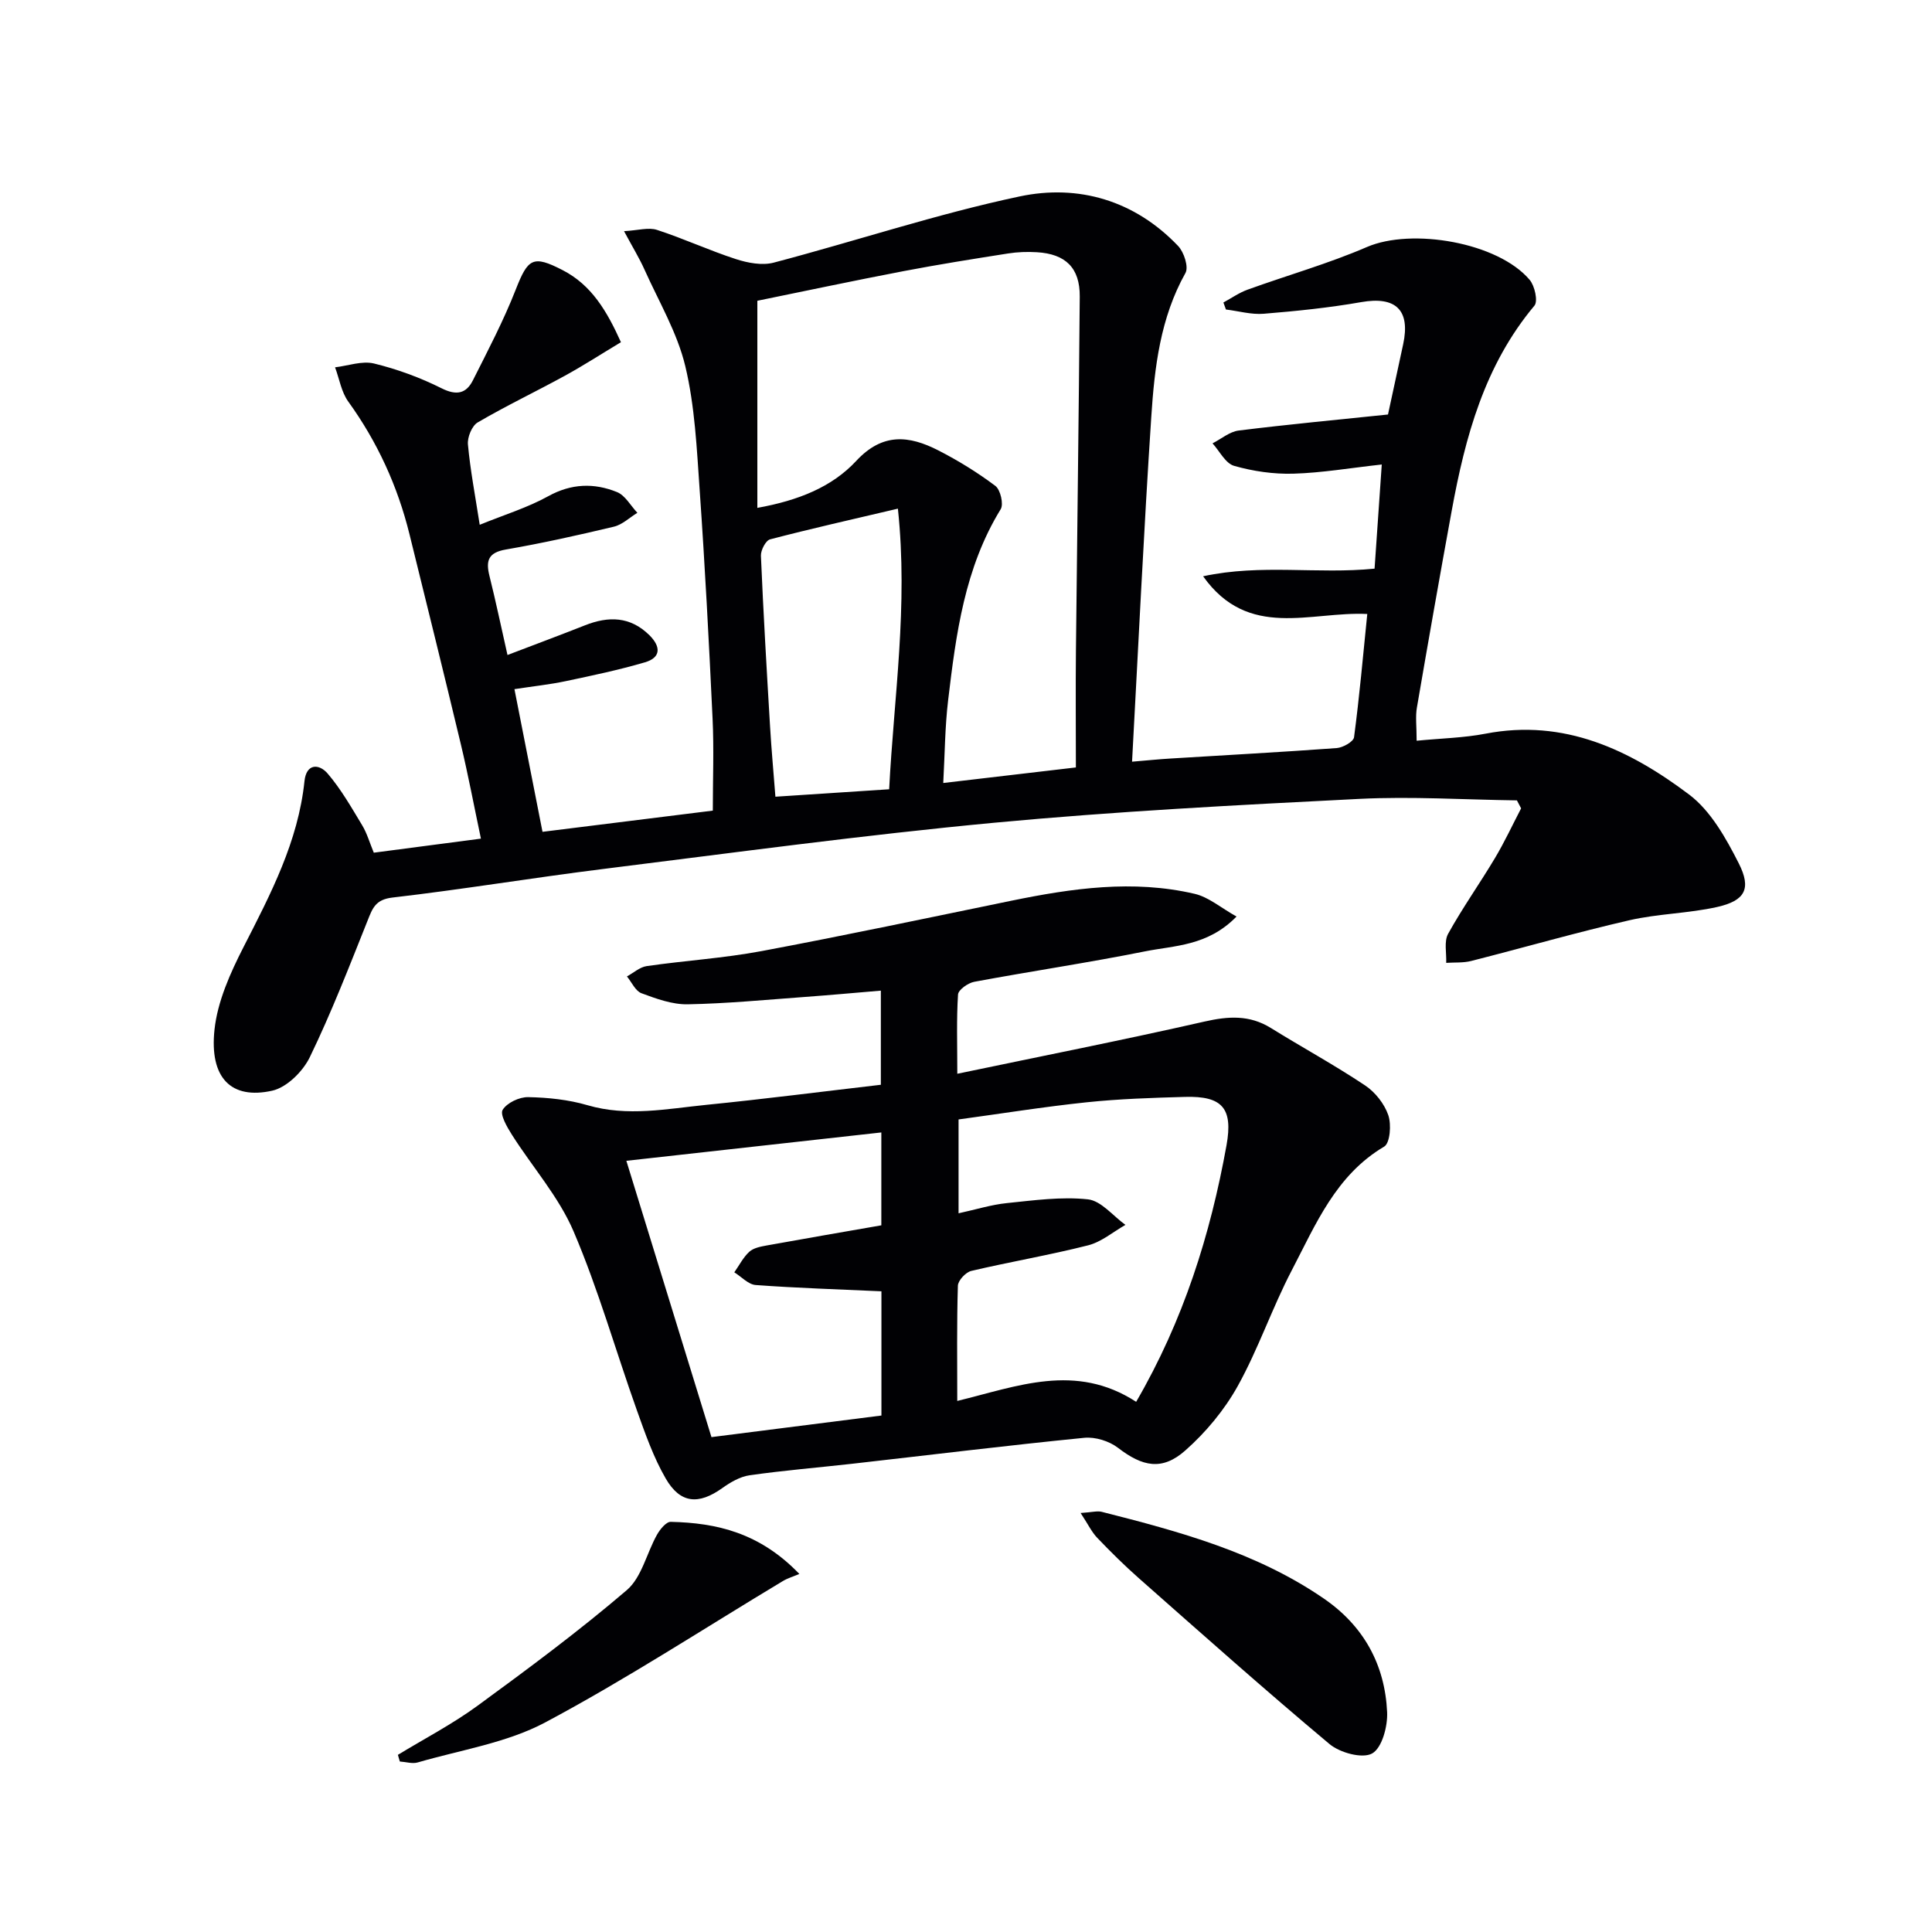
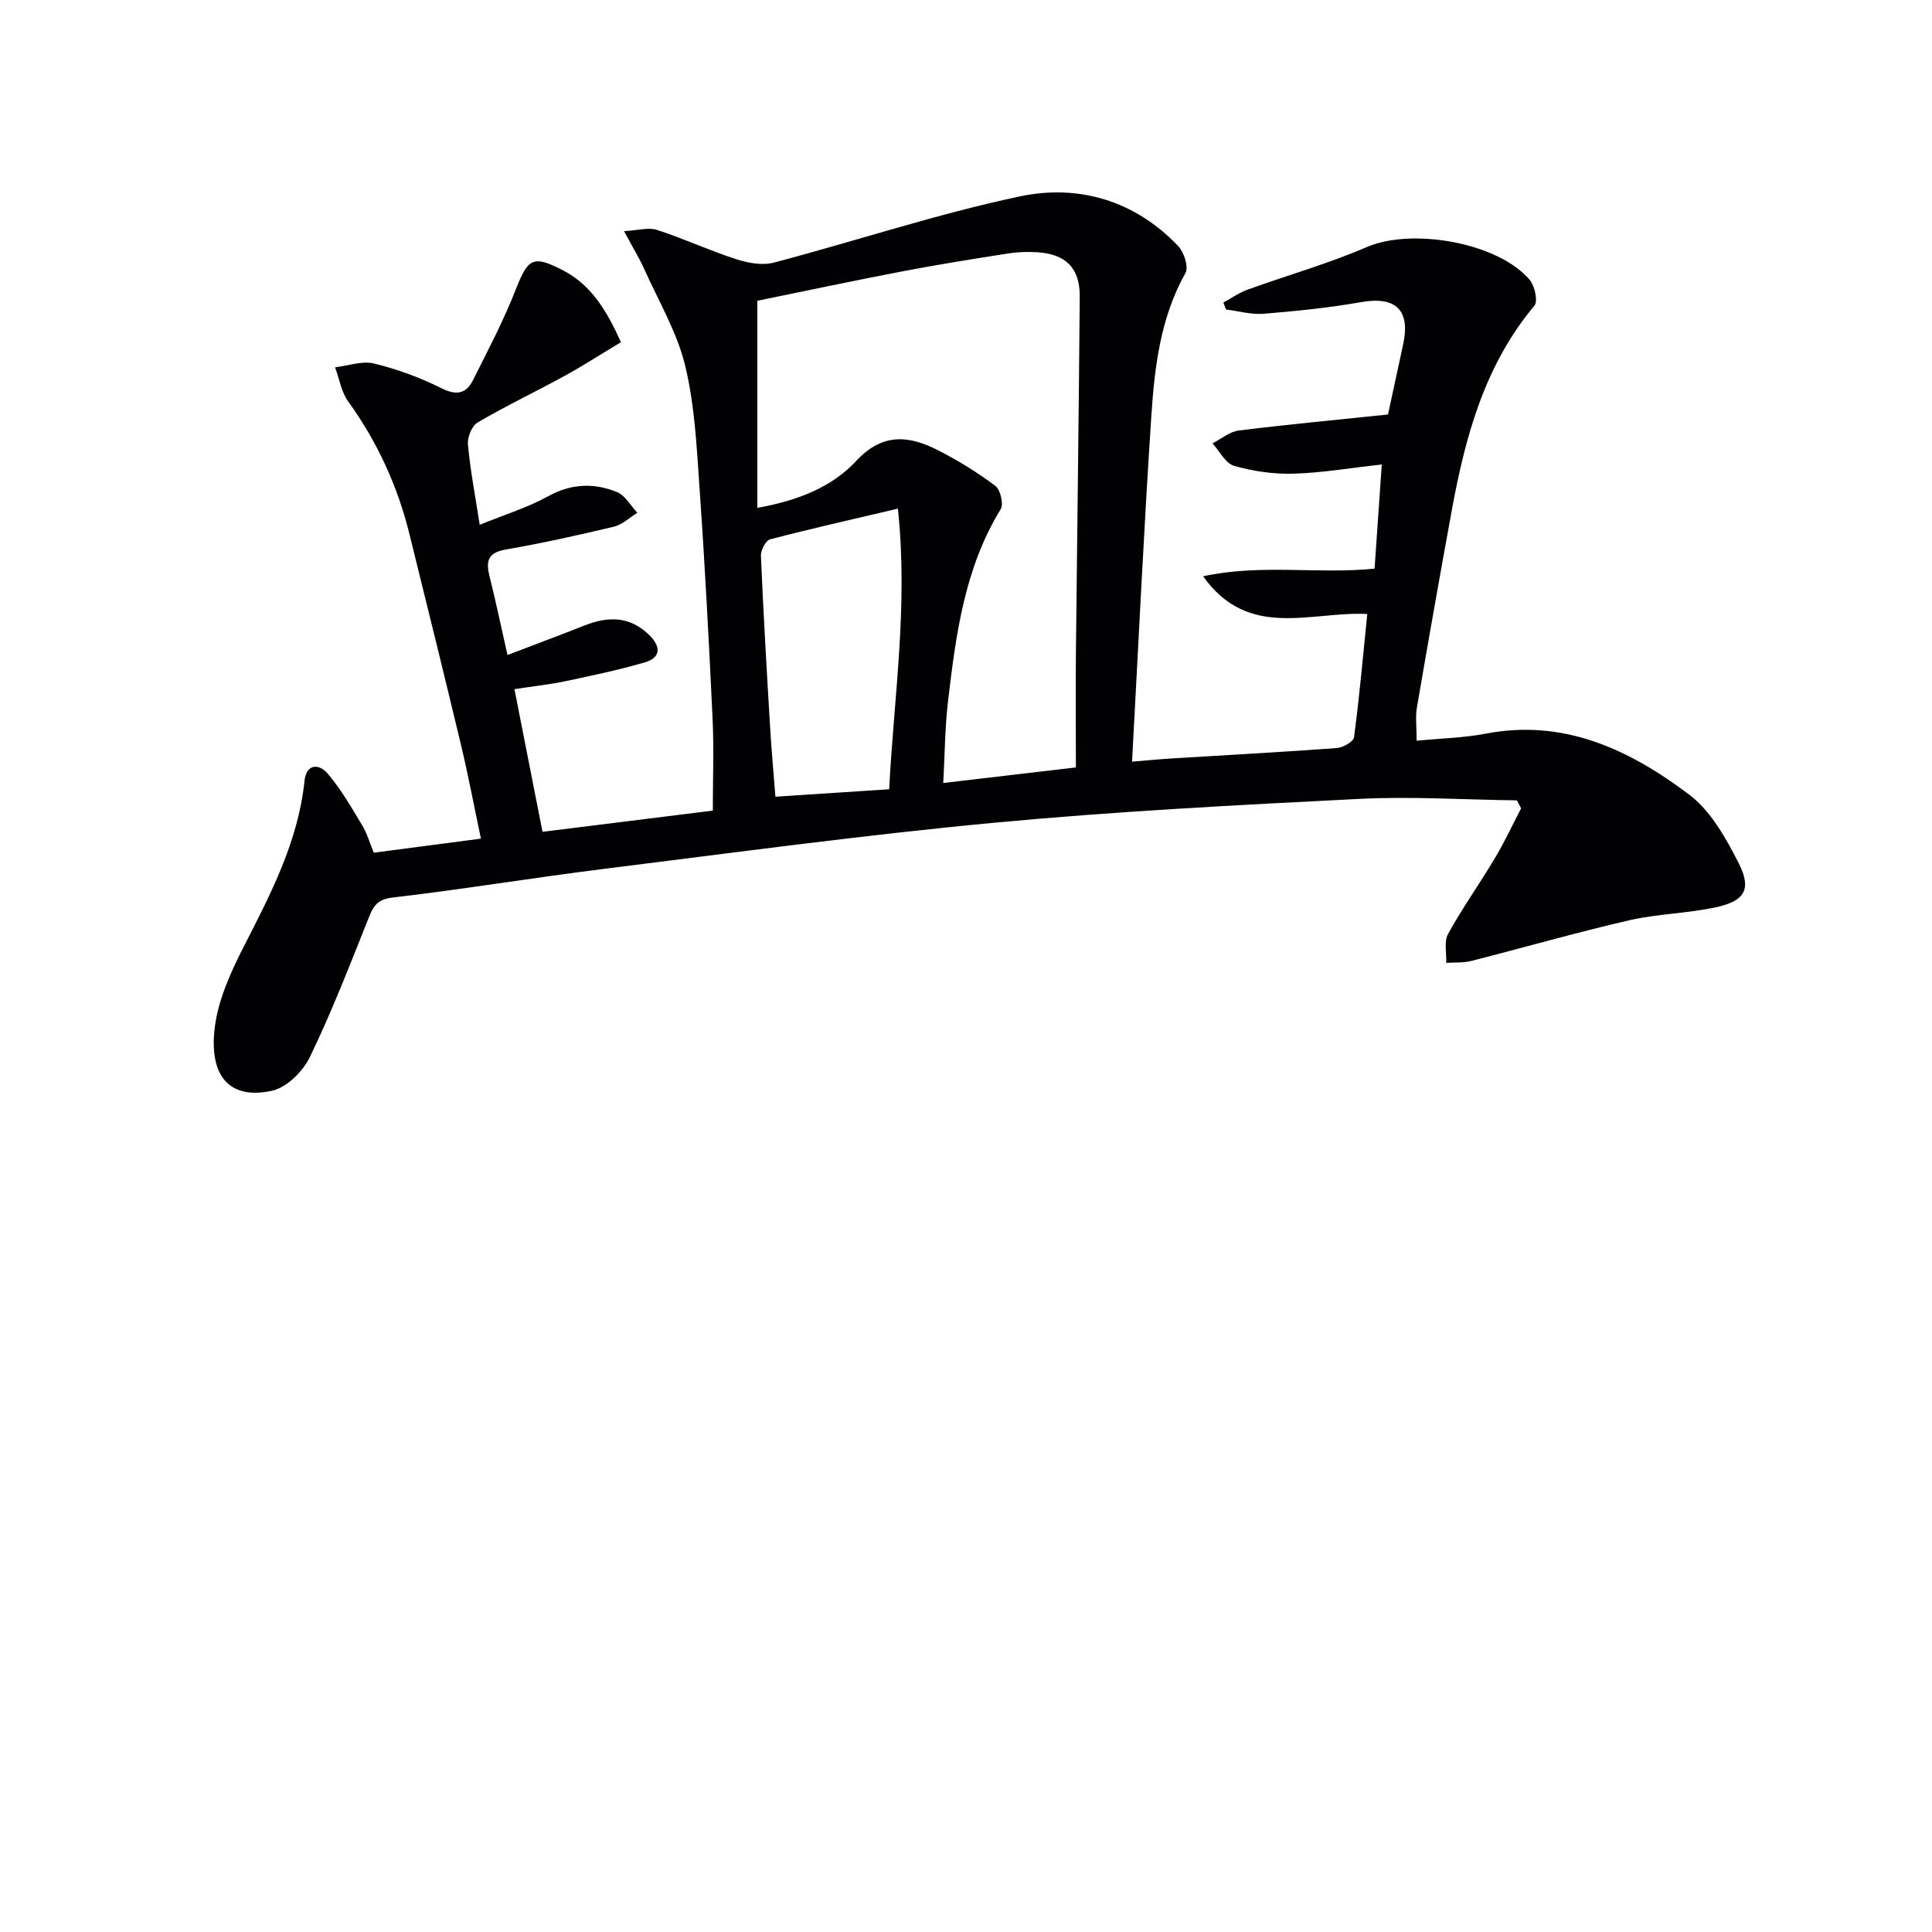
<svg xmlns="http://www.w3.org/2000/svg" enable-background="new 0 0 400 400" viewBox="0 0 400 400">
  <g fill="#010104">
    <path d="m293.3 153.36c5.1-.5 9.76-.59 14.27-1.46 16.28-3.14 29.84 3.34 42.13 12.59 4.49 3.38 7.65 9.05 10.29 14.25 2.68 5.29 1.29 7.74-4.46 9.04-5.97 1.34-12.23 1.38-18.19 2.75-10.98 2.53-21.83 5.65-32.75 8.43-1.65.42-3.45.27-5.17.39.09-2.03-.48-4.43.4-6.02 2.97-5.37 6.55-10.4 9.7-15.68 1.98-3.32 3.62-6.85 5.41-10.29-.29-.55-.58-1.1-.87-1.65-10.87-.14-21.77-.85-32.61-.31-25.23 1.27-50.48 2.58-75.62 4.94-27.11 2.55-54.12 6.23-81.16 9.6-14.5 1.81-28.92 4.21-43.43 5.89-3.5.41-4.11 2.2-5.13 4.76-3.8 9.51-7.51 19.09-11.97 28.29-1.43 2.95-4.75 6.25-7.76 6.93-8.51 1.91-13.05-2.62-11.97-12.64.63-5.86 3.27-11.73 6.01-17.09 5.61-10.98 11.31-21.82 12.62-34.36.39-3.71 3.04-3.62 4.81-1.55 2.76 3.23 4.91 7.01 7.12 10.67 1.01 1.66 1.55 3.61 2.42 5.7 7.24-.95 14.27-1.87 22.18-2.91-1.42-6.72-2.63-13.15-4.15-19.51-3.47-14.52-7.07-29.02-10.64-43.51-2.46-9.97-6.64-19.1-12.67-27.46-1.44-1.99-1.85-4.72-2.74-7.1 2.7-.32 5.59-1.39 8.07-.79 4.8 1.17 9.55 2.91 13.98 5.13 3.12 1.56 5.11 1.1 6.5-1.67 3.11-6.18 6.34-12.34 8.86-18.77 2.53-6.45 3.54-7.2 9.71-4.02 5.96 3.07 9.14 8.42 12.07 14.92-4.02 2.41-7.75 4.83-11.64 6.96-5.97 3.27-12.14 6.21-18.02 9.65-1.2.7-2.16 3.07-2.02 4.56.48 5.25 1.48 10.46 2.44 16.63 5.13-2.09 9.89-3.54 14.16-5.9 4.8-2.66 9.51-2.8 14.27-.87 1.7.69 2.82 2.82 4.21 4.29-1.61.98-3.1 2.45-4.85 2.87-7.41 1.77-14.86 3.43-22.37 4.73-3.67.63-4.19 2.32-3.4 5.48 1.32 5.29 2.43 10.63 3.73 16.36 5.61-2.14 10.84-4.09 16.03-6.14 4.89-1.94 9.4-1.87 13.36 2.05 2.35 2.33 2.45 4.62-.95 5.61-5.39 1.58-10.91 2.74-16.41 3.9-3.22.68-6.52 1.03-10.59 1.65 1.93 9.82 3.82 19.42 5.81 29.54 11.92-1.49 23.42-2.92 35.26-4.39 0-6.49.25-12.79-.05-19.06-.74-15.77-1.57-31.55-2.67-47.3-.6-8.6-.99-17.35-2.98-25.67-1.66-6.93-5.47-13.35-8.43-19.95-1.07-2.39-2.45-4.64-4.25-7.99 2.91-.16 5.07-.84 6.83-.26 5.51 1.79 10.8 4.25 16.32 6.04 2.46.8 5.45 1.37 7.86.73 16.99-4.47 33.73-10.07 50.89-13.7 12.17-2.58 23.84.83 32.82 10.26 1.21 1.27 2.21 4.35 1.52 5.58-5.22 9.31-6.41 19.56-7.08 29.81-1.55 23.54-2.66 47.11-3.98 71.38 3.24-.27 5.63-.52 8.03-.66 11.45-.71 22.91-1.32 34.35-2.16 1.29-.1 3.46-1.32 3.58-2.24 1.11-8.34 1.85-16.74 2.74-25.52-11.79-.58-24.6 5.4-33.99-7.81 12.07-2.6 23.69-.39 35.5-1.58.49-7.06.97-14.08 1.49-21.56-6.54.72-12.41 1.73-18.3 1.9-4.09.12-8.33-.5-12.27-1.62-1.79-.51-3-3.04-4.47-4.66 1.8-.91 3.52-2.41 5.4-2.65 10.21-1.27 20.46-2.23 30.93-3.32 1.05-4.86 2.1-9.7 3.14-14.54 1.53-7.12-1.55-9.98-8.68-8.73-6.67 1.17-13.44 1.86-20.19 2.41-2.56.21-5.21-.56-7.82-.88-.18-.48-.35-.96-.53-1.45 1.67-.9 3.25-2.03 5.01-2.66 8.23-2.98 16.7-5.37 24.71-8.83 9.28-4 27.13-.97 33.69 6.8 1.06 1.25 1.75 4.42.99 5.34-10.34 12.34-14.33 27.16-17.13 42.47-2.48 13.55-4.87 27.13-7.2 40.71-.34 1.88-.06 3.91-.06 6.9zm-136.5-48.21c8.55-1.54 15.47-4.34 20.48-9.73 5.47-5.89 10.96-5.25 16.97-2.18 4.13 2.11 8.13 4.58 11.83 7.36 1.05.79 1.75 3.78 1.1 4.83-7.47 12.16-9.25 25.85-10.88 39.55-.66 5.51-.68 11.1-1.01 17.13 9.32-1.09 17.94-2.1 27.46-3.22 0-8.52-.07-16.33.01-24.13.25-24.46.6-48.92.79-73.38.04-5.92-2.93-8.81-8.88-9.16-1.98-.12-4.01-.05-5.97.26-7.21 1.13-14.43 2.28-21.6 3.65-10.34 1.98-20.65 4.17-30.3 6.14zm29.1.16c-9.52 2.24-18.03 4.15-26.47 6.36-.9.24-1.94 2.26-1.89 3.4.5 11.77 1.19 23.54 1.89 35.3.28 4.75.72 9.5 1.11 14.58 7.95-.52 15.52-1.01 23.55-1.54.98-19.13 3.96-37.85 1.81-58.1z" />
-     <path d="m198.2 222.31c17.56-3.67 34.43-7 51.19-10.81 4.93-1.12 9.31-1.4 13.72 1.33 6.47 4.01 13.18 7.67 19.51 11.89 2.09 1.39 4 3.8 4.81 6.16.67 1.93.37 5.79-.85 6.51-10.03 5.93-14.18 16.13-19.14 25.63-4.07 7.8-6.91 16.25-11.17 23.93-2.76 4.96-6.61 9.6-10.87 13.36-4.81 4.26-8.88 3.33-13.94-.56-1.81-1.39-4.69-2.29-6.95-2.07-16.03 1.59-32.02 3.56-48.02 5.37-7.1.8-14.22 1.38-21.29 2.39-1.99.28-3.99 1.46-5.67 2.66-4.88 3.48-8.68 3.23-11.7-1.99-2.54-4.39-4.25-9.3-5.97-14.12-4.4-12.34-7.97-25.02-13.1-37.03-3.07-7.19-8.54-13.34-12.79-20.05-1-1.58-2.49-4.16-1.9-5.13.9-1.46 3.46-2.67 5.29-2.63 4.11.08 8.34.52 12.27 1.67 8.3 2.43 16.48.74 24.67-.08 11.9-1.19 23.76-2.72 36.07-4.15 0-6.25 0-12.46 0-19.49-5.23.44-10.44.92-15.65 1.3-8.11.59-16.22 1.38-24.34 1.53-3.19.06-6.5-1.15-9.57-2.29-1.26-.47-2.02-2.28-3.01-3.48 1.36-.74 2.66-1.93 4.09-2.14 7.88-1.14 15.88-1.63 23.7-3.09 17.29-3.24 34.5-6.89 51.73-10.43 12.61-2.59 25.28-4.42 38.03-1.44 2.88.67 5.41 2.88 8.66 4.7-6.01 6.15-12.84 5.98-19 7.22-11.72 2.35-23.55 4.1-35.3 6.29-1.29.24-3.29 1.65-3.36 2.63-.33 5.11-.15 10.25-.15 16.41zm37.03 67.92c9.78-16.82 15.37-34.6 18.71-53.13 1.38-7.7-.92-10.21-8.58-10-6.81.19-13.64.41-20.41 1.12-8.86.93-17.67 2.35-26.49 3.55v19.43c3.6-.78 6.76-1.78 9.99-2.11 5.58-.57 11.27-1.37 16.78-.78 2.75.29 5.2 3.43 7.78 5.29-2.56 1.45-4.97 3.53-7.72 4.23-8 2.03-16.17 3.41-24.2 5.3-1.14.27-2.74 1.98-2.77 3.07-.24 7.79-.13 15.58-.13 23.85 12.44-3.02 24.47-7.97 37.04.18zm-105.55-49.9c5.97 19.39 11.79 38.28 17.62 57.21 12.26-1.56 23.84-3.03 35.19-4.47 0-9.32 0-17.73 0-25.72-8.92-.41-17.49-.67-26.03-1.3-1.53-.11-2.96-1.72-4.43-2.63 1.02-1.44 1.84-3.1 3.11-4.26.88-.8 2.35-1.07 3.6-1.3 7.94-1.44 15.89-2.8 23.73-4.17 0-6.66 0-12.73 0-19.23-17.63 1.96-34.89 3.88-52.79 5.87z" />
-     <path d="m223.73 313.25c2.41-.16 3.44-.47 4.34-.25 16.11 4.09 32.13 8.4 46.08 18.01 8.23 5.68 12.59 13.68 13.04 23.49.13 2.93-1.06 7.4-3.11 8.54-2.03 1.12-6.67-.15-8.83-1.96-13.38-11.2-26.41-22.81-39.49-34.35-2.99-2.64-5.83-5.46-8.59-8.34-1.15-1.2-1.89-2.79-3.44-5.14z" />
-     <path d="m82.38 363.32c5.49-3.34 11.23-6.33 16.4-10.1 10.55-7.71 21.08-15.52 31-24.01 3.08-2.64 4.1-7.64 6.24-11.46.63-1.12 1.9-2.69 2.85-2.67 9.49.22 18.39 2.23 26.63 10.79-1.3.55-2.44.88-3.43 1.48-16.35 9.82-32.36 20.29-49.17 29.25-8 4.26-17.53 5.7-26.4 8.29-1.12.33-2.47-.11-3.72-.19-.12-.46-.26-.92-.4-1.38z" />
  </g>
</svg>